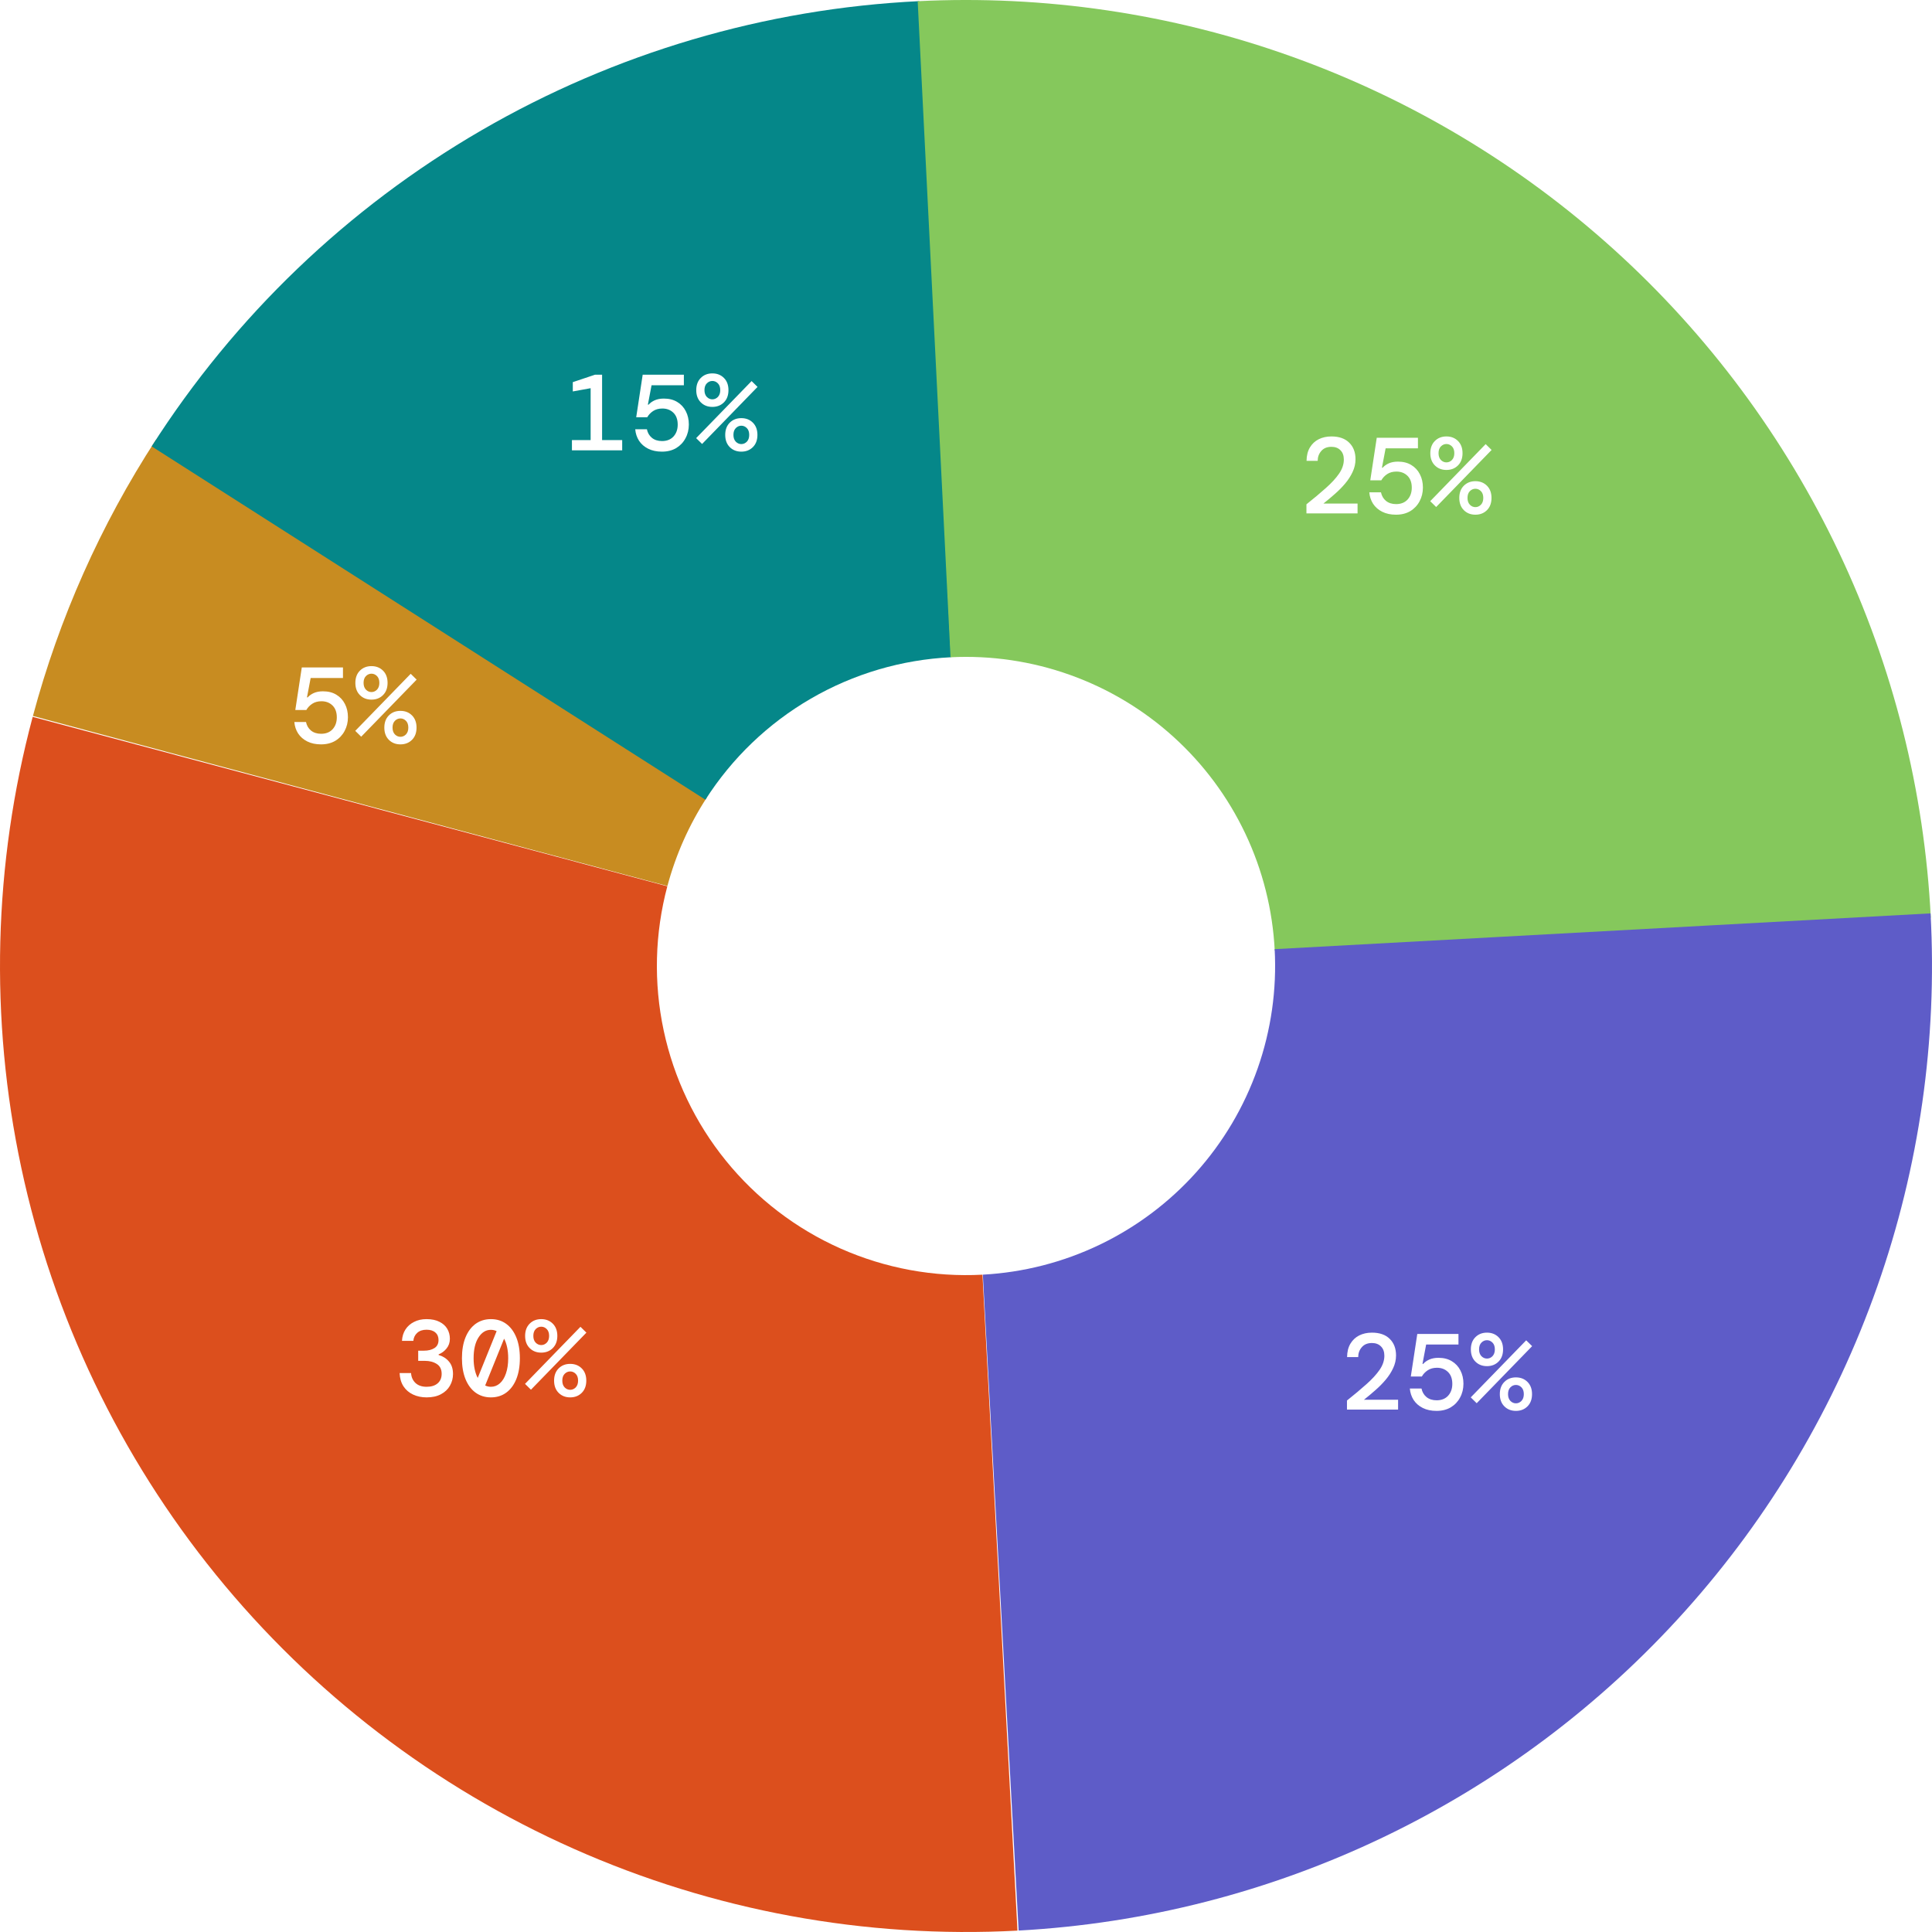
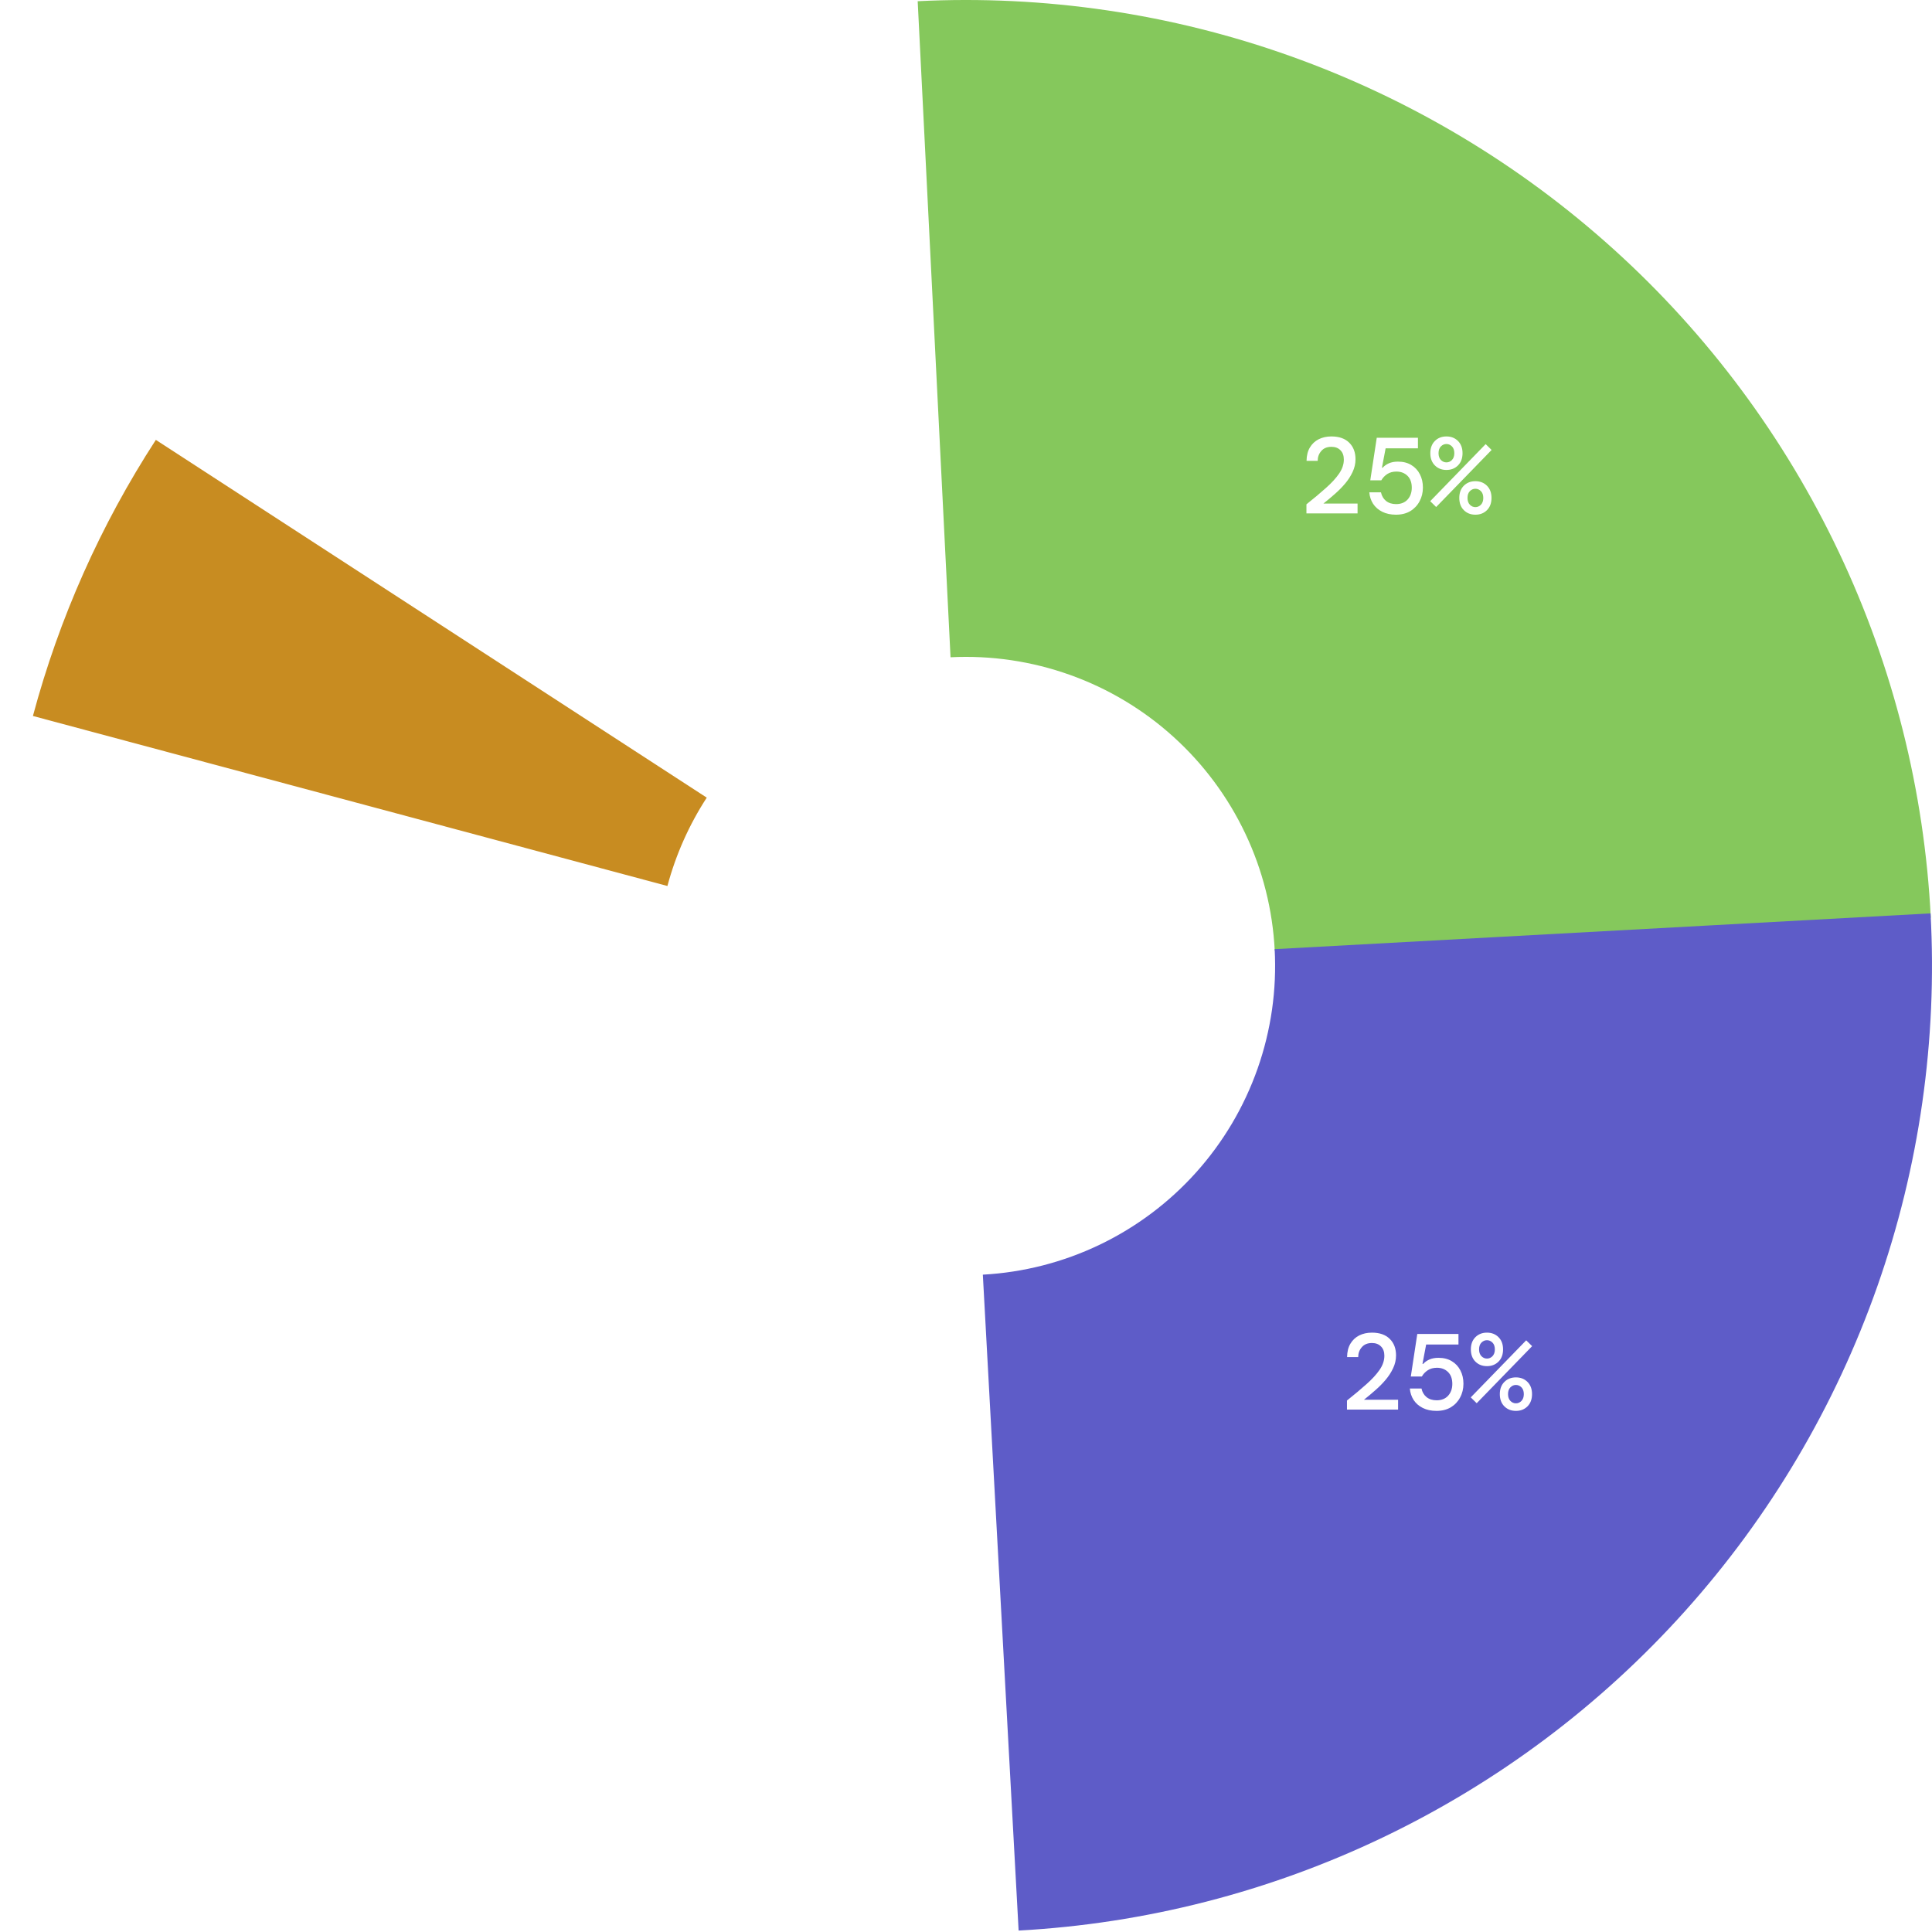
<svg xmlns="http://www.w3.org/2000/svg" width="429" height="429" viewBox="0 0 429 429" fill="none">
-   <path d="M225.931 428.695C192.128 430.499 158.379 424.277 127.442 410.539C96.505 396.8 69.259 375.935 47.931 349.648C26.603 323.362 11.8 292.401 4.73 259.298C-2.339 226.194 -1.474 191.887 7.256 159.181L148.182 196.798C145.388 207.264 145.111 218.242 147.374 228.835C149.636 239.428 154.373 249.336 161.198 257.747C168.023 266.159 176.742 272.836 186.642 277.232C196.541 281.629 207.341 283.62 218.158 283.042L225.931 428.695Z" fill="#DC4F1D" />
  <path d="M7.309 158.983C13.135 137.242 22.346 116.552 34.605 97.675L156.934 177.116C153.011 183.157 150.063 189.777 148.199 196.735L7.309 158.983Z" fill="#C88C21" />
-   <path d="M33.676 99.118C52.116 70.219 77.215 46.16 106.868 28.959C136.521 11.757 169.865 1.913 204.106 0.252L211.174 145.941C200.217 146.472 189.547 149.622 180.058 155.127C170.569 160.631 162.537 168.33 156.636 177.578L33.676 99.118Z" fill="#058789" />
  <path d="M203.773 0.268C231.906 -1.14 260.041 3.006 286.572 12.471C313.103 21.935 337.51 36.533 358.399 55.43C379.289 74.327 396.251 97.154 408.319 122.606C420.387 148.059 427.323 175.64 428.732 203.773L283.054 211.067C282.603 202.065 280.384 193.239 276.522 185.094C272.66 176.949 267.232 169.645 260.548 163.598C253.863 157.551 246.053 152.879 237.563 149.851C229.073 146.822 220.07 145.495 211.067 145.946L203.773 0.268Z" fill="#85C85C" />
  <path d="M428.681 202.815C430.216 230.942 426.195 259.095 416.849 285.668C407.504 312.241 393.015 336.713 374.212 357.687C355.408 378.66 332.658 395.725 307.259 407.906C281.861 420.088 254.312 427.147 226.185 428.681L218.239 283.038C227.24 282.547 236.055 280.288 244.183 276.39C252.31 272.492 259.591 267.031 265.608 260.32C271.625 253.608 276.261 245.777 279.252 237.274C282.243 228.771 283.529 219.761 283.038 210.761L428.681 202.815Z" fill="#5E5CC8" />
  <g filter="url(#filter0_d_362_14841)">
-     <path d="M90.734 306.288C89.63 306.288 88.63 306.08 87.734 305.664C86.838 305.248 86.126 304.64 85.598 303.84C85.07 303.024 84.782 302.04 84.734 300.888H87.278C87.326 301.768 87.646 302.496 88.238 303.072C88.846 303.648 89.678 303.936 90.734 303.936C91.774 303.936 92.59 303.68 93.182 303.168C93.774 302.656 94.07 301.952 94.07 301.056C94.07 300.064 93.71 299.336 92.99 298.872C92.27 298.408 91.39 298.176 90.35 298.176H88.862V295.92H90.134C91.078 295.92 91.854 295.728 92.462 295.344C93.07 294.96 93.374 294.36 93.374 293.544C93.374 292.84 93.142 292.288 92.678 291.888C92.214 291.472 91.558 291.264 90.71 291.264C89.846 291.264 89.158 291.496 88.646 291.96C88.134 292.424 87.846 293.016 87.782 293.736H85.262C85.31 292.776 85.566 291.936 86.03 291.216C86.494 290.496 87.126 289.936 87.926 289.536C88.726 289.12 89.654 288.912 90.71 288.912C91.862 288.912 92.822 289.112 93.59 289.512C94.358 289.896 94.934 290.416 95.318 291.072C95.702 291.728 95.894 292.464 95.894 293.28C95.894 294.112 95.646 294.832 95.15 295.44C94.67 296.032 94.086 296.464 93.398 296.736V296.88C94.326 297.136 95.086 297.616 95.678 298.32C96.286 299.008 96.59 299.936 96.59 301.104C96.59 302.048 96.358 302.92 95.894 303.72C95.446 304.504 94.782 305.128 93.902 305.592C93.038 306.056 91.982 306.288 90.734 306.288ZM105.005 306.288C103.709 306.288 102.573 305.936 101.597 305.232C100.637 304.528 99.893 303.528 99.365 302.232C98.837 300.92 98.573 299.376 98.573 297.6C98.573 295.808 98.837 294.264 99.365 292.968C99.893 291.672 100.637 290.672 101.597 289.968C102.573 289.264 103.709 288.912 105.005 288.912C106.317 288.912 107.453 289.264 108.413 289.968C109.373 290.672 110.117 291.672 110.645 292.968C111.173 294.264 111.437 295.808 111.437 297.6C111.437 299.376 111.173 300.92 110.645 302.232C110.117 303.528 109.373 304.528 108.413 305.232C107.453 305.936 106.317 306.288 105.005 306.288ZM101.165 297.6C101.165 298.496 101.245 299.312 101.405 300.048C101.565 300.784 101.789 301.424 102.077 301.968L106.277 291.576C105.877 291.384 105.453 291.288 105.005 291.288C103.885 291.288 102.965 291.856 102.245 292.992C101.525 294.112 101.165 295.648 101.165 297.6ZM105.005 303.936C105.757 303.936 106.421 303.68 106.997 303.168C107.573 302.656 108.021 301.928 108.341 300.984C108.677 300.024 108.845 298.896 108.845 297.6C108.845 296.704 108.765 295.888 108.605 295.152C108.445 294.416 108.221 293.784 107.933 293.256L103.733 303.648C104.133 303.84 104.557 303.936 105.005 303.936ZM116.179 296.352C115.139 296.352 114.283 296.016 113.611 295.344C112.939 294.672 112.603 293.768 112.603 292.632C112.603 291.496 112.939 290.592 113.611 289.92C114.283 289.248 115.139 288.912 116.179 288.912C117.219 288.912 118.075 289.248 118.747 289.92C119.419 290.592 119.755 291.496 119.755 292.632C119.755 293.768 119.419 294.672 118.747 295.344C118.075 296.016 117.219 296.352 116.179 296.352ZM116.179 294.672C116.643 294.672 117.051 294.496 117.403 294.144C117.755 293.776 117.931 293.272 117.931 292.632C117.931 291.976 117.755 291.472 117.403 291.12C117.051 290.768 116.643 290.592 116.179 290.592C115.715 290.592 115.307 290.768 114.955 291.12C114.603 291.472 114.427 291.976 114.427 292.632C114.427 293.272 114.603 293.776 114.955 294.144C115.307 294.496 115.715 294.672 116.179 294.672ZM113.899 304.584L112.579 303.288L124.891 290.616L126.211 291.912L113.899 304.584ZM122.611 306.288C121.571 306.288 120.715 305.952 120.043 305.28C119.371 304.608 119.035 303.704 119.035 302.568C119.035 301.432 119.371 300.528 120.043 299.856C120.715 299.184 121.571 298.848 122.611 298.848C123.651 298.848 124.507 299.184 125.179 299.856C125.851 300.528 126.187 301.432 126.187 302.568C126.187 303.704 125.851 304.608 125.179 305.28C124.507 305.952 123.651 306.288 122.611 306.288ZM122.611 304.608C123.075 304.608 123.483 304.432 123.835 304.08C124.187 303.712 124.363 303.208 124.363 302.568C124.363 301.912 124.187 301.408 123.835 301.056C123.483 300.704 123.075 300.528 122.611 300.528C122.147 300.528 121.739 300.704 121.387 301.056C121.035 301.408 120.859 301.912 120.859 302.568C120.859 303.208 121.035 303.712 121.387 304.08C121.739 304.432 122.147 304.608 122.611 304.608Z" fill="white" />
-   </g>
+     </g>
  <g filter="url(#filter1_d_362_14841)">
-     <path d="M67.285 161.288C66.117 161.288 65.101 161.072 64.237 160.64C63.373 160.208 62.693 159.616 62.197 158.864C61.717 158.112 61.437 157.264 61.357 156.32H63.949C64.109 157.104 64.477 157.736 65.053 158.216C65.645 158.696 66.397 158.936 67.309 158.936C68.381 158.936 69.229 158.6 69.853 157.928C70.477 157.24 70.789 156.36 70.789 155.288C70.789 154.152 70.469 153.272 69.829 152.648C69.189 152.024 68.373 151.712 67.381 151.712C66.581 151.712 65.901 151.896 65.341 152.264C64.781 152.632 64.341 153.096 64.021 153.656H61.573L63.013 144.2H72.157V146.552H64.981L64.165 150.848H64.333C64.669 150.464 65.117 150.144 65.677 149.888C66.253 149.632 66.933 149.504 67.717 149.504C68.869 149.504 69.853 149.752 70.669 150.248C71.501 150.744 72.141 151.432 72.589 152.312C73.037 153.176 73.261 154.16 73.261 155.264C73.261 156.384 73.013 157.4 72.517 158.312C72.037 159.224 71.349 159.952 70.453 160.496C69.557 161.024 68.501 161.288 67.285 161.288ZM78.484 151.352C77.444 151.352 76.588 151.016 75.916 150.344C75.244 149.672 74.908 148.768 74.908 147.632C74.908 146.496 75.244 145.592 75.916 144.92C76.588 144.248 77.444 143.912 78.484 143.912C79.524 143.912 80.38 144.248 81.052 144.92C81.724 145.592 82.06 146.496 82.06 147.632C82.06 148.768 81.724 149.672 81.052 150.344C80.38 151.016 79.524 151.352 78.484 151.352ZM78.484 149.672C78.948 149.672 79.356 149.496 79.708 149.144C80.06 148.776 80.236 148.272 80.236 147.632C80.236 146.976 80.06 146.472 79.708 146.12C79.356 145.768 78.948 145.592 78.484 145.592C78.02 145.592 77.612 145.768 77.26 146.12C76.908 146.472 76.732 146.976 76.732 147.632C76.732 148.272 76.908 148.776 77.26 149.144C77.612 149.496 78.02 149.672 78.484 149.672ZM76.204 159.584L74.884 158.288L87.196 145.616L88.516 146.912L76.204 159.584ZM84.916 161.288C83.876 161.288 83.02 160.952 82.348 160.28C81.676 159.608 81.34 158.704 81.34 157.568C81.34 156.432 81.676 155.528 82.348 154.856C83.02 154.184 83.876 153.848 84.916 153.848C85.956 153.848 86.812 154.184 87.484 154.856C88.156 155.528 88.492 156.432 88.492 157.568C88.492 158.704 88.156 159.608 87.484 160.28C86.812 160.952 85.956 161.288 84.916 161.288ZM84.916 159.608C85.38 159.608 85.788 159.432 86.14 159.08C86.492 158.712 86.668 158.208 86.668 157.568C86.668 156.912 86.492 156.408 86.14 156.056C85.788 155.704 85.38 155.528 84.916 155.528C84.452 155.528 84.044 155.704 83.692 156.056C83.34 156.408 83.164 156.912 83.164 157.568C83.164 158.208 83.34 158.712 83.692 159.08C84.044 159.432 84.452 159.608 84.916 159.608Z" fill="white" />
-   </g>
+     </g>
  <g filter="url(#filter2_d_362_14841)">
    <path d="M122.998 96V93.72H127.15V82.2L123.19 82.92V80.856L128.134 79.2H129.694V93.72H134.158V96H122.998ZM142.981 96.288C141.813 96.288 140.797 96.072 139.933 95.64C139.069 95.208 138.389 94.616 137.893 93.864C137.413 93.112 137.133 92.264 137.053 91.32H139.645C139.805 92.104 140.173 92.736 140.749 93.216C141.341 93.696 142.093 93.936 143.005 93.936C144.077 93.936 144.925 93.6 145.549 92.928C146.173 92.24 146.485 91.36 146.485 90.288C146.485 89.152 146.165 88.272 145.525 87.648C144.885 87.024 144.069 86.712 143.077 86.712C142.277 86.712 141.597 86.896 141.037 87.264C140.477 87.632 140.037 88.096 139.717 88.656H137.269L138.709 79.2H147.853V81.552H140.677L139.861 85.848H140.029C140.365 85.464 140.813 85.144 141.373 84.888C141.949 84.632 142.629 84.504 143.413 84.504C144.565 84.504 145.549 84.752 146.365 85.248C147.197 85.744 147.837 86.432 148.285 87.312C148.733 88.176 148.957 89.16 148.957 90.264C148.957 91.384 148.709 92.4 148.213 93.312C147.733 94.224 147.045 94.952 146.149 95.496C145.253 96.024 144.197 96.288 142.981 96.288ZM154.179 86.352C153.139 86.352 152.283 86.016 151.611 85.344C150.939 84.672 150.603 83.768 150.603 82.632C150.603 81.496 150.939 80.592 151.611 79.92C152.283 79.248 153.139 78.912 154.179 78.912C155.219 78.912 156.075 79.248 156.747 79.92C157.419 80.592 157.755 81.496 157.755 82.632C157.755 83.768 157.419 84.672 156.747 85.344C156.075 86.016 155.219 86.352 154.179 86.352ZM154.179 84.672C154.643 84.672 155.051 84.496 155.403 84.144C155.755 83.776 155.931 83.272 155.931 82.632C155.931 81.976 155.755 81.472 155.403 81.12C155.051 80.768 154.643 80.592 154.179 80.592C153.715 80.592 153.307 80.768 152.955 81.12C152.603 81.472 152.427 81.976 152.427 82.632C152.427 83.272 152.603 83.776 152.955 84.144C153.307 84.496 153.715 84.672 154.179 84.672ZM151.899 94.584L150.579 93.288L162.891 80.616L164.211 81.912L151.899 94.584ZM160.611 96.288C159.571 96.288 158.715 95.952 158.043 95.28C157.371 94.608 157.035 93.704 157.035 92.568C157.035 91.432 157.371 90.528 158.043 89.856C158.715 89.184 159.571 88.848 160.611 88.848C161.651 88.848 162.507 89.184 163.179 89.856C163.851 90.528 164.187 91.432 164.187 92.568C164.187 93.704 163.851 94.608 163.179 95.28C162.507 95.952 161.651 96.288 160.611 96.288ZM160.611 94.608C161.075 94.608 161.483 94.432 161.835 94.08C162.187 93.712 162.363 93.208 162.363 92.568C162.363 91.912 162.187 91.408 161.835 91.056C161.483 90.704 161.075 90.528 160.611 90.528C160.147 90.528 159.739 90.704 159.387 91.056C159.035 91.408 158.859 91.912 158.859 92.568C158.859 93.208 159.035 93.712 159.387 94.08C159.739 94.432 160.147 94.608 160.611 94.608Z" fill="white" />
  </g>
  <g filter="url(#filter3_d_362_14841)">
    <path d="M286.094 110V107.984C287.742 106.672 289.182 105.464 290.414 104.36C291.662 103.256 292.638 102.192 293.342 101.168C294.046 100.144 294.398 99.104 294.398 98.048C294.398 97.168 294.15 96.48 293.654 95.984C293.158 95.472 292.486 95.216 291.638 95.216C290.662 95.216 289.91 95.528 289.382 96.152C288.854 96.76 288.59 97.488 288.59 98.336H286.118C286.134 97.152 286.382 96.16 286.862 95.36C287.342 94.56 287.99 93.952 288.806 93.536C289.638 93.12 290.582 92.912 291.638 92.912C293.35 92.912 294.67 93.376 295.598 94.304C296.526 95.216 296.99 96.44 296.99 97.976C296.99 98.952 296.774 99.896 296.342 100.808C295.926 101.704 295.374 102.56 294.686 103.376C293.998 104.192 293.23 104.968 292.382 105.704C291.55 106.44 290.71 107.144 289.862 107.816H297.446V110H286.094ZM305.981 110.288C304.813 110.288 303.797 110.072 302.933 109.64C302.069 109.208 301.389 108.616 300.893 107.864C300.413 107.112 300.133 106.264 300.053 105.32H302.645C302.805 106.104 303.173 106.736 303.749 107.216C304.341 107.696 305.093 107.936 306.005 107.936C307.077 107.936 307.925 107.6 308.549 106.928C309.173 106.24 309.485 105.36 309.485 104.288C309.485 103.152 309.165 102.272 308.525 101.648C307.885 101.024 307.069 100.712 306.077 100.712C305.277 100.712 304.597 100.896 304.037 101.264C303.477 101.632 303.037 102.096 302.717 102.656H300.269L301.709 93.2H310.853V95.552H303.677L302.861 99.848H303.029C303.365 99.464 303.813 99.144 304.373 98.888C304.949 98.632 305.629 98.504 306.413 98.504C307.565 98.504 308.549 98.752 309.365 99.248C310.197 99.744 310.837 100.432 311.285 101.312C311.733 102.176 311.957 103.16 311.957 104.264C311.957 105.384 311.709 106.4 311.213 107.312C310.733 108.224 310.045 108.952 309.149 109.496C308.253 110.024 307.197 110.288 305.981 110.288ZM317.179 100.352C316.139 100.352 315.283 100.016 314.611 99.344C313.939 98.672 313.603 97.768 313.603 96.632C313.603 95.496 313.939 94.592 314.611 93.92C315.283 93.248 316.139 92.912 317.179 92.912C318.219 92.912 319.075 93.248 319.747 93.92C320.419 94.592 320.755 95.496 320.755 96.632C320.755 97.768 320.419 98.672 319.747 99.344C319.075 100.016 318.219 100.352 317.179 100.352ZM317.179 98.672C317.643 98.672 318.051 98.496 318.403 98.144C318.755 97.776 318.931 97.272 318.931 96.632C318.931 95.976 318.755 95.472 318.403 95.12C318.051 94.768 317.643 94.592 317.179 94.592C316.715 94.592 316.307 94.768 315.955 95.12C315.603 95.472 315.427 95.976 315.427 96.632C315.427 97.272 315.603 97.776 315.955 98.144C316.307 98.496 316.715 98.672 317.179 98.672ZM314.899 108.584L313.579 107.288L325.891 94.616L327.211 95.912L314.899 108.584ZM323.611 110.288C322.571 110.288 321.715 109.952 321.043 109.28C320.371 108.608 320.035 107.704 320.035 106.568C320.035 105.432 320.371 104.528 321.043 103.856C321.715 103.184 322.571 102.848 323.611 102.848C324.651 102.848 325.507 103.184 326.179 103.856C326.851 104.528 327.187 105.432 327.187 106.568C327.187 107.704 326.851 108.608 326.179 109.28C325.507 109.952 324.651 110.288 323.611 110.288ZM323.611 108.608C324.075 108.608 324.483 108.432 324.835 108.08C325.187 107.712 325.363 107.208 325.363 106.568C325.363 105.912 325.187 105.408 324.835 105.056C324.483 104.704 324.075 104.528 323.611 104.528C323.147 104.528 322.739 104.704 322.387 105.056C322.035 105.408 321.859 105.912 321.859 106.568C321.859 107.208 322.035 107.712 322.387 108.08C322.739 108.432 323.147 108.608 323.611 108.608Z" fill="white" />
  </g>
  <g filter="url(#filter4_d_362_14841)">
    <path d="M295.094 309V306.984C296.742 305.672 298.182 304.464 299.414 303.36C300.662 302.256 301.638 301.192 302.342 300.168C303.046 299.144 303.398 298.104 303.398 297.048C303.398 296.168 303.15 295.48 302.654 294.984C302.158 294.472 301.486 294.216 300.638 294.216C299.662 294.216 298.91 294.528 298.382 295.152C297.854 295.76 297.59 296.488 297.59 297.336H295.118C295.134 296.152 295.382 295.16 295.862 294.36C296.342 293.56 296.99 292.952 297.806 292.536C298.638 292.12 299.582 291.912 300.638 291.912C302.35 291.912 303.67 292.376 304.598 293.304C305.526 294.216 305.99 295.44 305.99 296.976C305.99 297.952 305.774 298.896 305.342 299.808C304.926 300.704 304.374 301.56 303.686 302.376C302.998 303.192 302.23 303.968 301.382 304.704C300.55 305.44 299.71 306.144 298.862 306.816H306.446V309H295.094ZM314.981 309.288C313.813 309.288 312.797 309.072 311.933 308.64C311.069 308.208 310.389 307.616 309.893 306.864C309.413 306.112 309.133 305.264 309.053 304.32H311.645C311.805 305.104 312.173 305.736 312.749 306.216C313.341 306.696 314.093 306.936 315.005 306.936C316.077 306.936 316.925 306.6 317.549 305.928C318.173 305.24 318.485 304.36 318.485 303.288C318.485 302.152 318.165 301.272 317.525 300.648C316.885 300.024 316.069 299.712 315.077 299.712C314.277 299.712 313.597 299.896 313.037 300.264C312.477 300.632 312.037 301.096 311.717 301.656H309.269L310.709 292.2H319.853V294.552H312.677L311.861 298.848H312.029C312.365 298.464 312.813 298.144 313.373 297.888C313.949 297.632 314.629 297.504 315.413 297.504C316.565 297.504 317.549 297.752 318.365 298.248C319.197 298.744 319.837 299.432 320.285 300.312C320.733 301.176 320.957 302.16 320.957 303.264C320.957 304.384 320.709 305.4 320.213 306.312C319.733 307.224 319.045 307.952 318.149 308.496C317.253 309.024 316.197 309.288 314.981 309.288ZM326.179 299.352C325.139 299.352 324.283 299.016 323.611 298.344C322.939 297.672 322.603 296.768 322.603 295.632C322.603 294.496 322.939 293.592 323.611 292.92C324.283 292.248 325.139 291.912 326.179 291.912C327.219 291.912 328.075 292.248 328.747 292.92C329.419 293.592 329.755 294.496 329.755 295.632C329.755 296.768 329.419 297.672 328.747 298.344C328.075 299.016 327.219 299.352 326.179 299.352ZM326.179 297.672C326.643 297.672 327.051 297.496 327.403 297.144C327.755 296.776 327.931 296.272 327.931 295.632C327.931 294.976 327.755 294.472 327.403 294.12C327.051 293.768 326.643 293.592 326.179 293.592C325.715 293.592 325.307 293.768 324.955 294.12C324.603 294.472 324.427 294.976 324.427 295.632C324.427 296.272 324.603 296.776 324.955 297.144C325.307 297.496 325.715 297.672 326.179 297.672ZM323.899 307.584L322.579 306.288L334.891 293.616L336.211 294.912L323.899 307.584ZM332.611 309.288C331.571 309.288 330.715 308.952 330.043 308.28C329.371 307.608 329.035 306.704 329.035 305.568C329.035 304.432 329.371 303.528 330.043 302.856C330.715 302.184 331.571 301.848 332.611 301.848C333.651 301.848 334.507 302.184 335.179 302.856C335.851 303.528 336.187 304.432 336.187 305.568C336.187 306.704 335.851 307.608 335.179 308.28C334.507 308.952 333.651 309.288 332.611 309.288ZM332.611 307.608C333.075 307.608 333.483 307.432 333.835 307.08C334.187 306.712 334.363 306.208 334.363 305.568C334.363 304.912 334.187 304.408 333.835 304.056C333.483 303.704 333.075 303.528 332.611 303.528C332.147 303.528 331.739 303.704 331.387 304.056C331.035 304.408 330.859 304.912 330.859 305.568C330.859 306.208 331.035 306.712 331.387 307.08C331.739 307.432 332.147 307.608 332.611 307.608Z" fill="white" />
  </g>
  <defs>
    <filter id="filter0_d_362_14841" x="84.734" y="288.912" width="45.477" height="21.376" filterUnits="userSpaceOnUse" color-interpolation-filters="sRGB">
      <feFlood flood-opacity="0" result="BackgroundImageFix" />
      <feColorMatrix in="SourceAlpha" type="matrix" values="0 0 0 0 0 0 0 0 0 0 0 0 0 0 0 0 0 0 127 0" result="hardAlpha" />
      <feOffset dx="4" dy="4" />
      <feComposite in2="hardAlpha" operator="out" />
      <feColorMatrix type="matrix" values="0 0 0 0 0 0 0 0 0 0 0 0 0 0 0 0 0 0 0.25 0" />
      <feBlend mode="normal" in2="BackgroundImageFix" result="effect1_dropShadow_362_14841" />
      <feBlend mode="normal" in="SourceGraphic" in2="effect1_dropShadow_362_14841" result="shape" />
    </filter>
    <filter id="filter1_d_362_14841" x="61.357" y="143.912" width="31.159" height="21.376" filterUnits="userSpaceOnUse" color-interpolation-filters="sRGB">
      <feFlood flood-opacity="0" result="BackgroundImageFix" />
      <feColorMatrix in="SourceAlpha" type="matrix" values="0 0 0 0 0 0 0 0 0 0 0 0 0 0 0 0 0 0 127 0" result="hardAlpha" />
      <feOffset dx="4" dy="4" />
      <feComposite in2="hardAlpha" operator="out" />
      <feColorMatrix type="matrix" values="0 0 0 0 0 0 0 0 0 0 0 0 0 0 0 0 0 0 0.25 0" />
      <feBlend mode="normal" in2="BackgroundImageFix" result="effect1_dropShadow_362_14841" />
      <feBlend mode="normal" in="SourceGraphic" in2="effect1_dropShadow_362_14841" result="shape" />
    </filter>
    <filter id="filter2_d_362_14841" x="122.998" y="78.912" width="45.213" height="21.376" filterUnits="userSpaceOnUse" color-interpolation-filters="sRGB">
      <feFlood flood-opacity="0" result="BackgroundImageFix" />
      <feColorMatrix in="SourceAlpha" type="matrix" values="0 0 0 0 0 0 0 0 0 0 0 0 0 0 0 0 0 0 127 0" result="hardAlpha" />
      <feOffset dx="4" dy="4" />
      <feComposite in2="hardAlpha" operator="out" />
      <feColorMatrix type="matrix" values="0 0 0 0 0 0 0 0 0 0 0 0 0 0 0 0 0 0 0.25 0" />
      <feBlend mode="normal" in2="BackgroundImageFix" result="effect1_dropShadow_362_14841" />
      <feBlend mode="normal" in="SourceGraphic" in2="effect1_dropShadow_362_14841" result="shape" />
    </filter>
    <filter id="filter3_d_362_14841" x="286.094" y="92.912" width="45.117" height="21.376" filterUnits="userSpaceOnUse" color-interpolation-filters="sRGB">
      <feFlood flood-opacity="0" result="BackgroundImageFix" />
      <feColorMatrix in="SourceAlpha" type="matrix" values="0 0 0 0 0 0 0 0 0 0 0 0 0 0 0 0 0 0 127 0" result="hardAlpha" />
      <feOffset dx="4" dy="4" />
      <feComposite in2="hardAlpha" operator="out" />
      <feColorMatrix type="matrix" values="0 0 0 0 0 0 0 0 0 0 0 0 0 0 0 0 0 0 0.25 0" />
      <feBlend mode="normal" in2="BackgroundImageFix" result="effect1_dropShadow_362_14841" />
      <feBlend mode="normal" in="SourceGraphic" in2="effect1_dropShadow_362_14841" result="shape" />
    </filter>
    <filter id="filter4_d_362_14841" x="295.094" y="291.912" width="45.117" height="21.376" filterUnits="userSpaceOnUse" color-interpolation-filters="sRGB">
      <feFlood flood-opacity="0" result="BackgroundImageFix" />
      <feColorMatrix in="SourceAlpha" type="matrix" values="0 0 0 0 0 0 0 0 0 0 0 0 0 0 0 0 0 0 127 0" result="hardAlpha" />
      <feOffset dx="4" dy="4" />
      <feComposite in2="hardAlpha" operator="out" />
      <feColorMatrix type="matrix" values="0 0 0 0 0 0 0 0 0 0 0 0 0 0 0 0 0 0 0.25 0" />
      <feBlend mode="normal" in2="BackgroundImageFix" result="effect1_dropShadow_362_14841" />
      <feBlend mode="normal" in="SourceGraphic" in2="effect1_dropShadow_362_14841" result="shape" />
    </filter>
  </defs>
</svg>